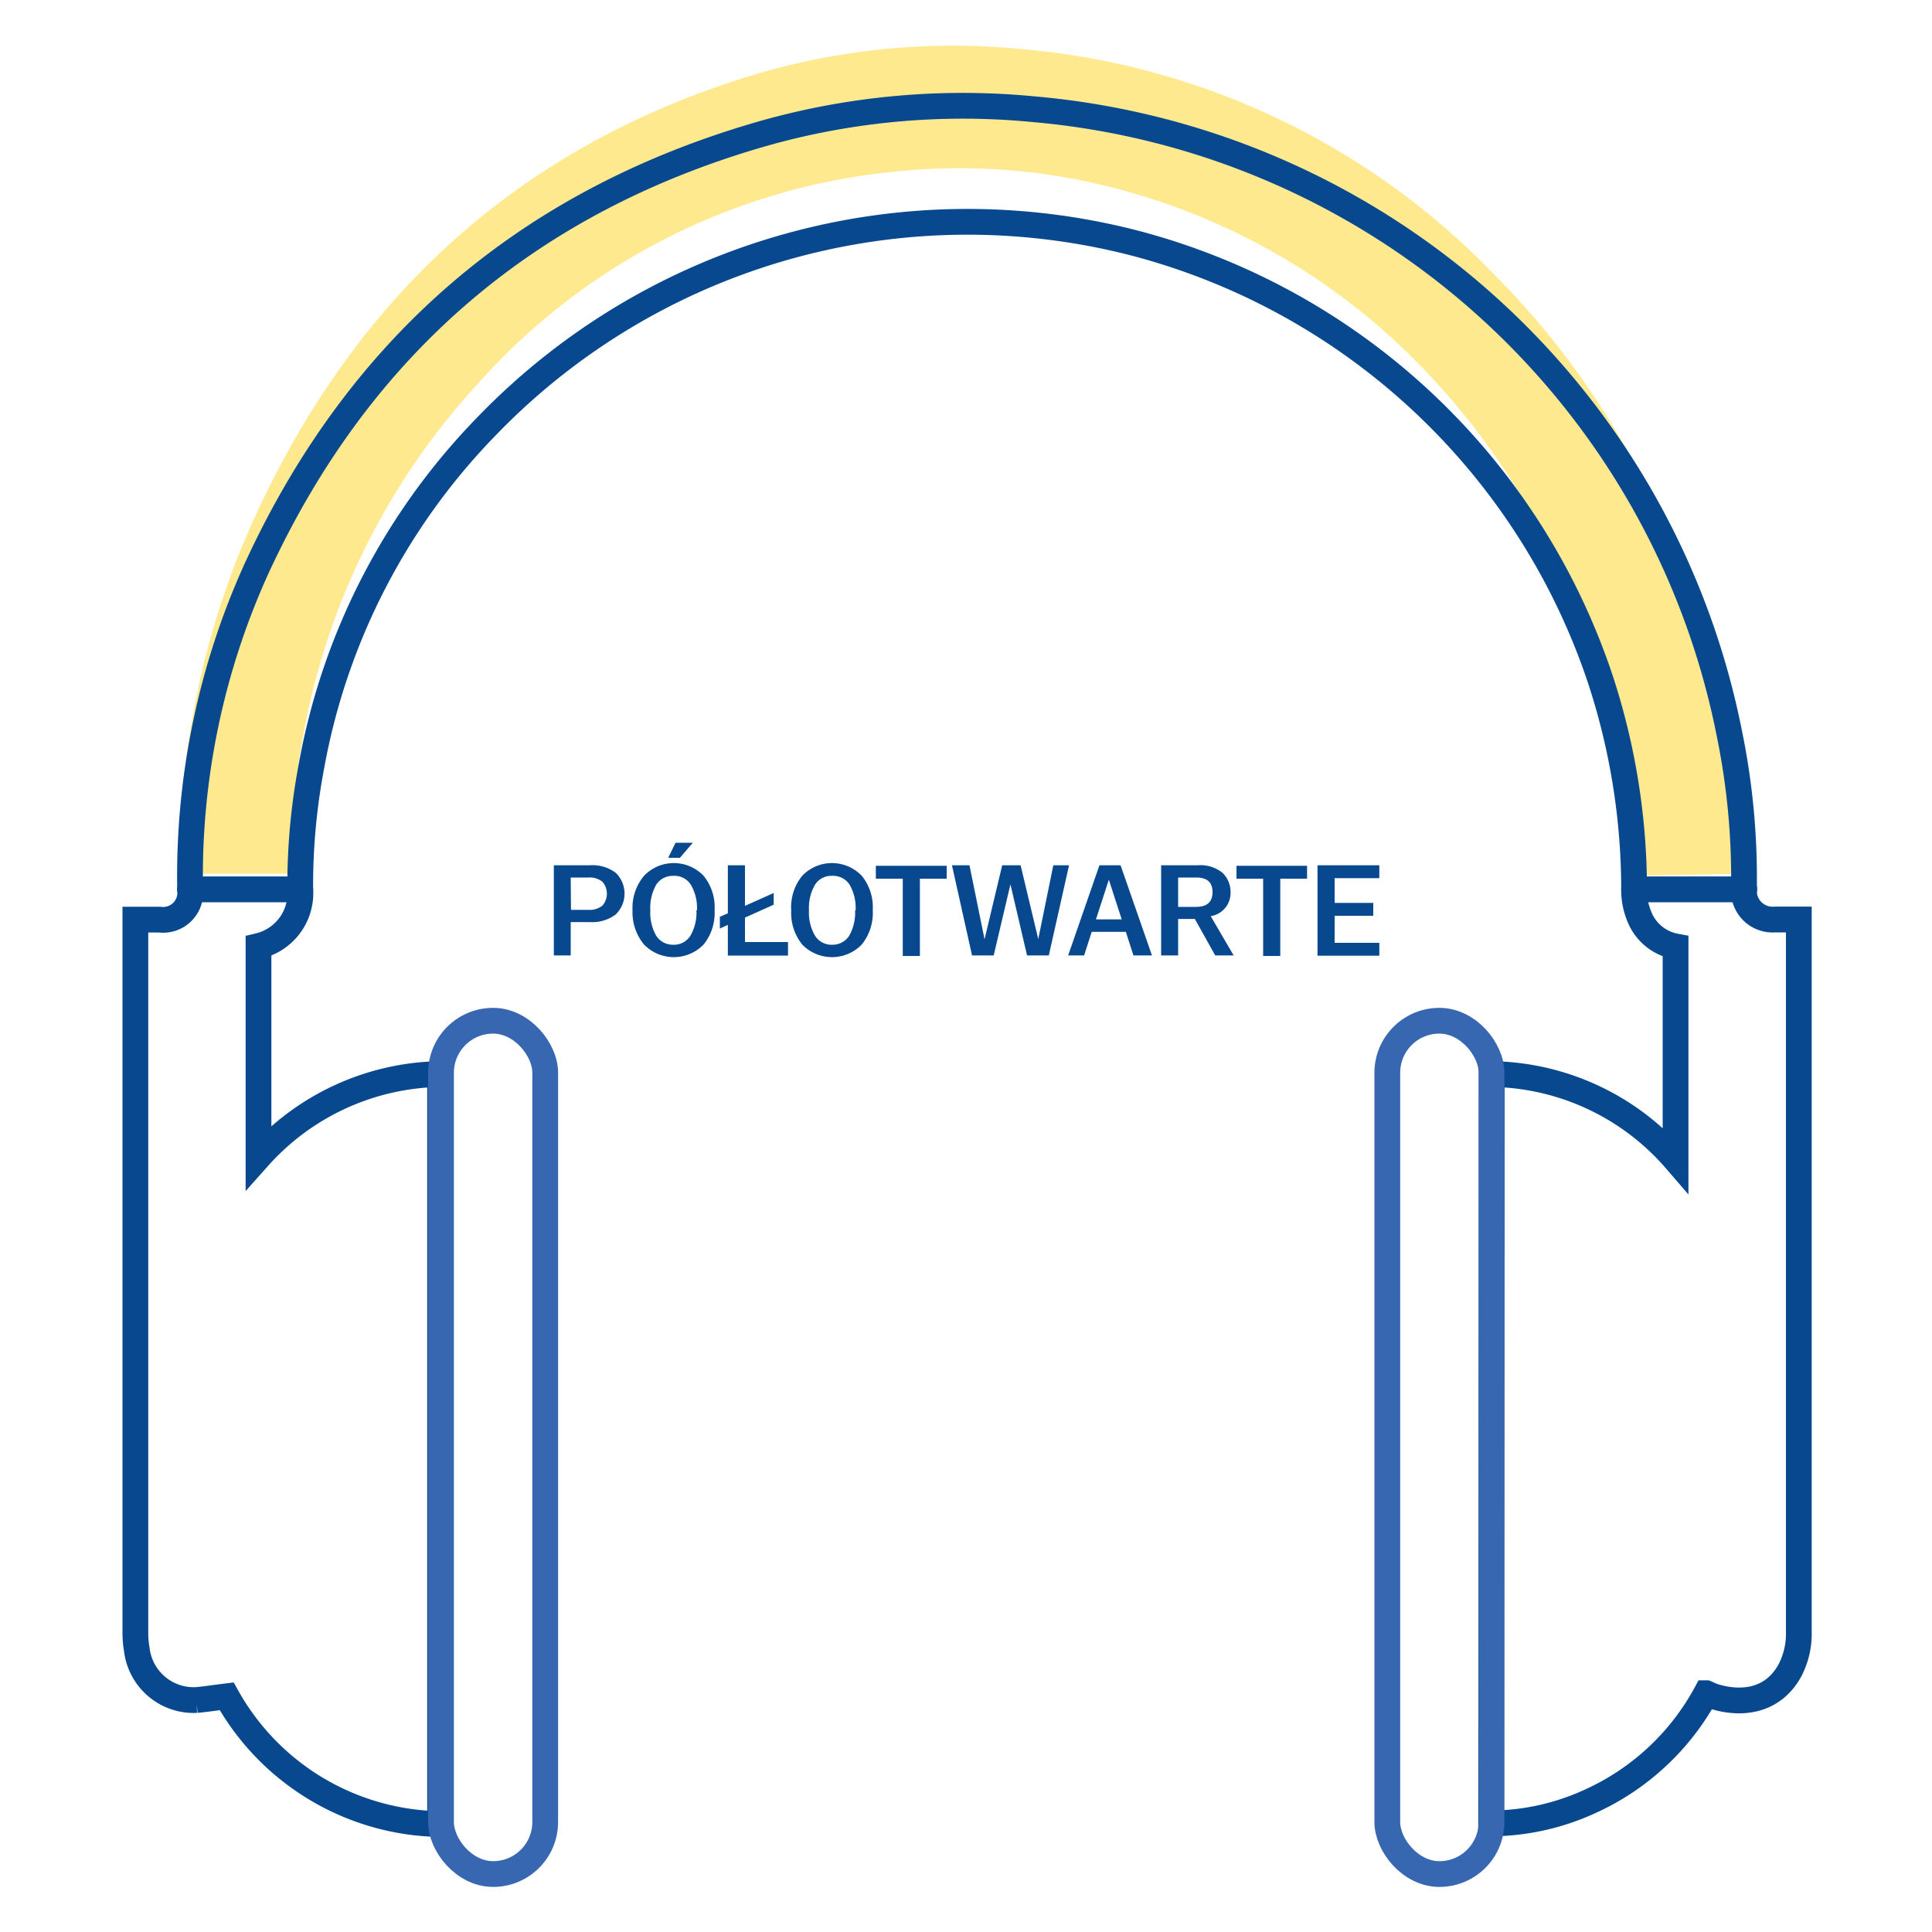
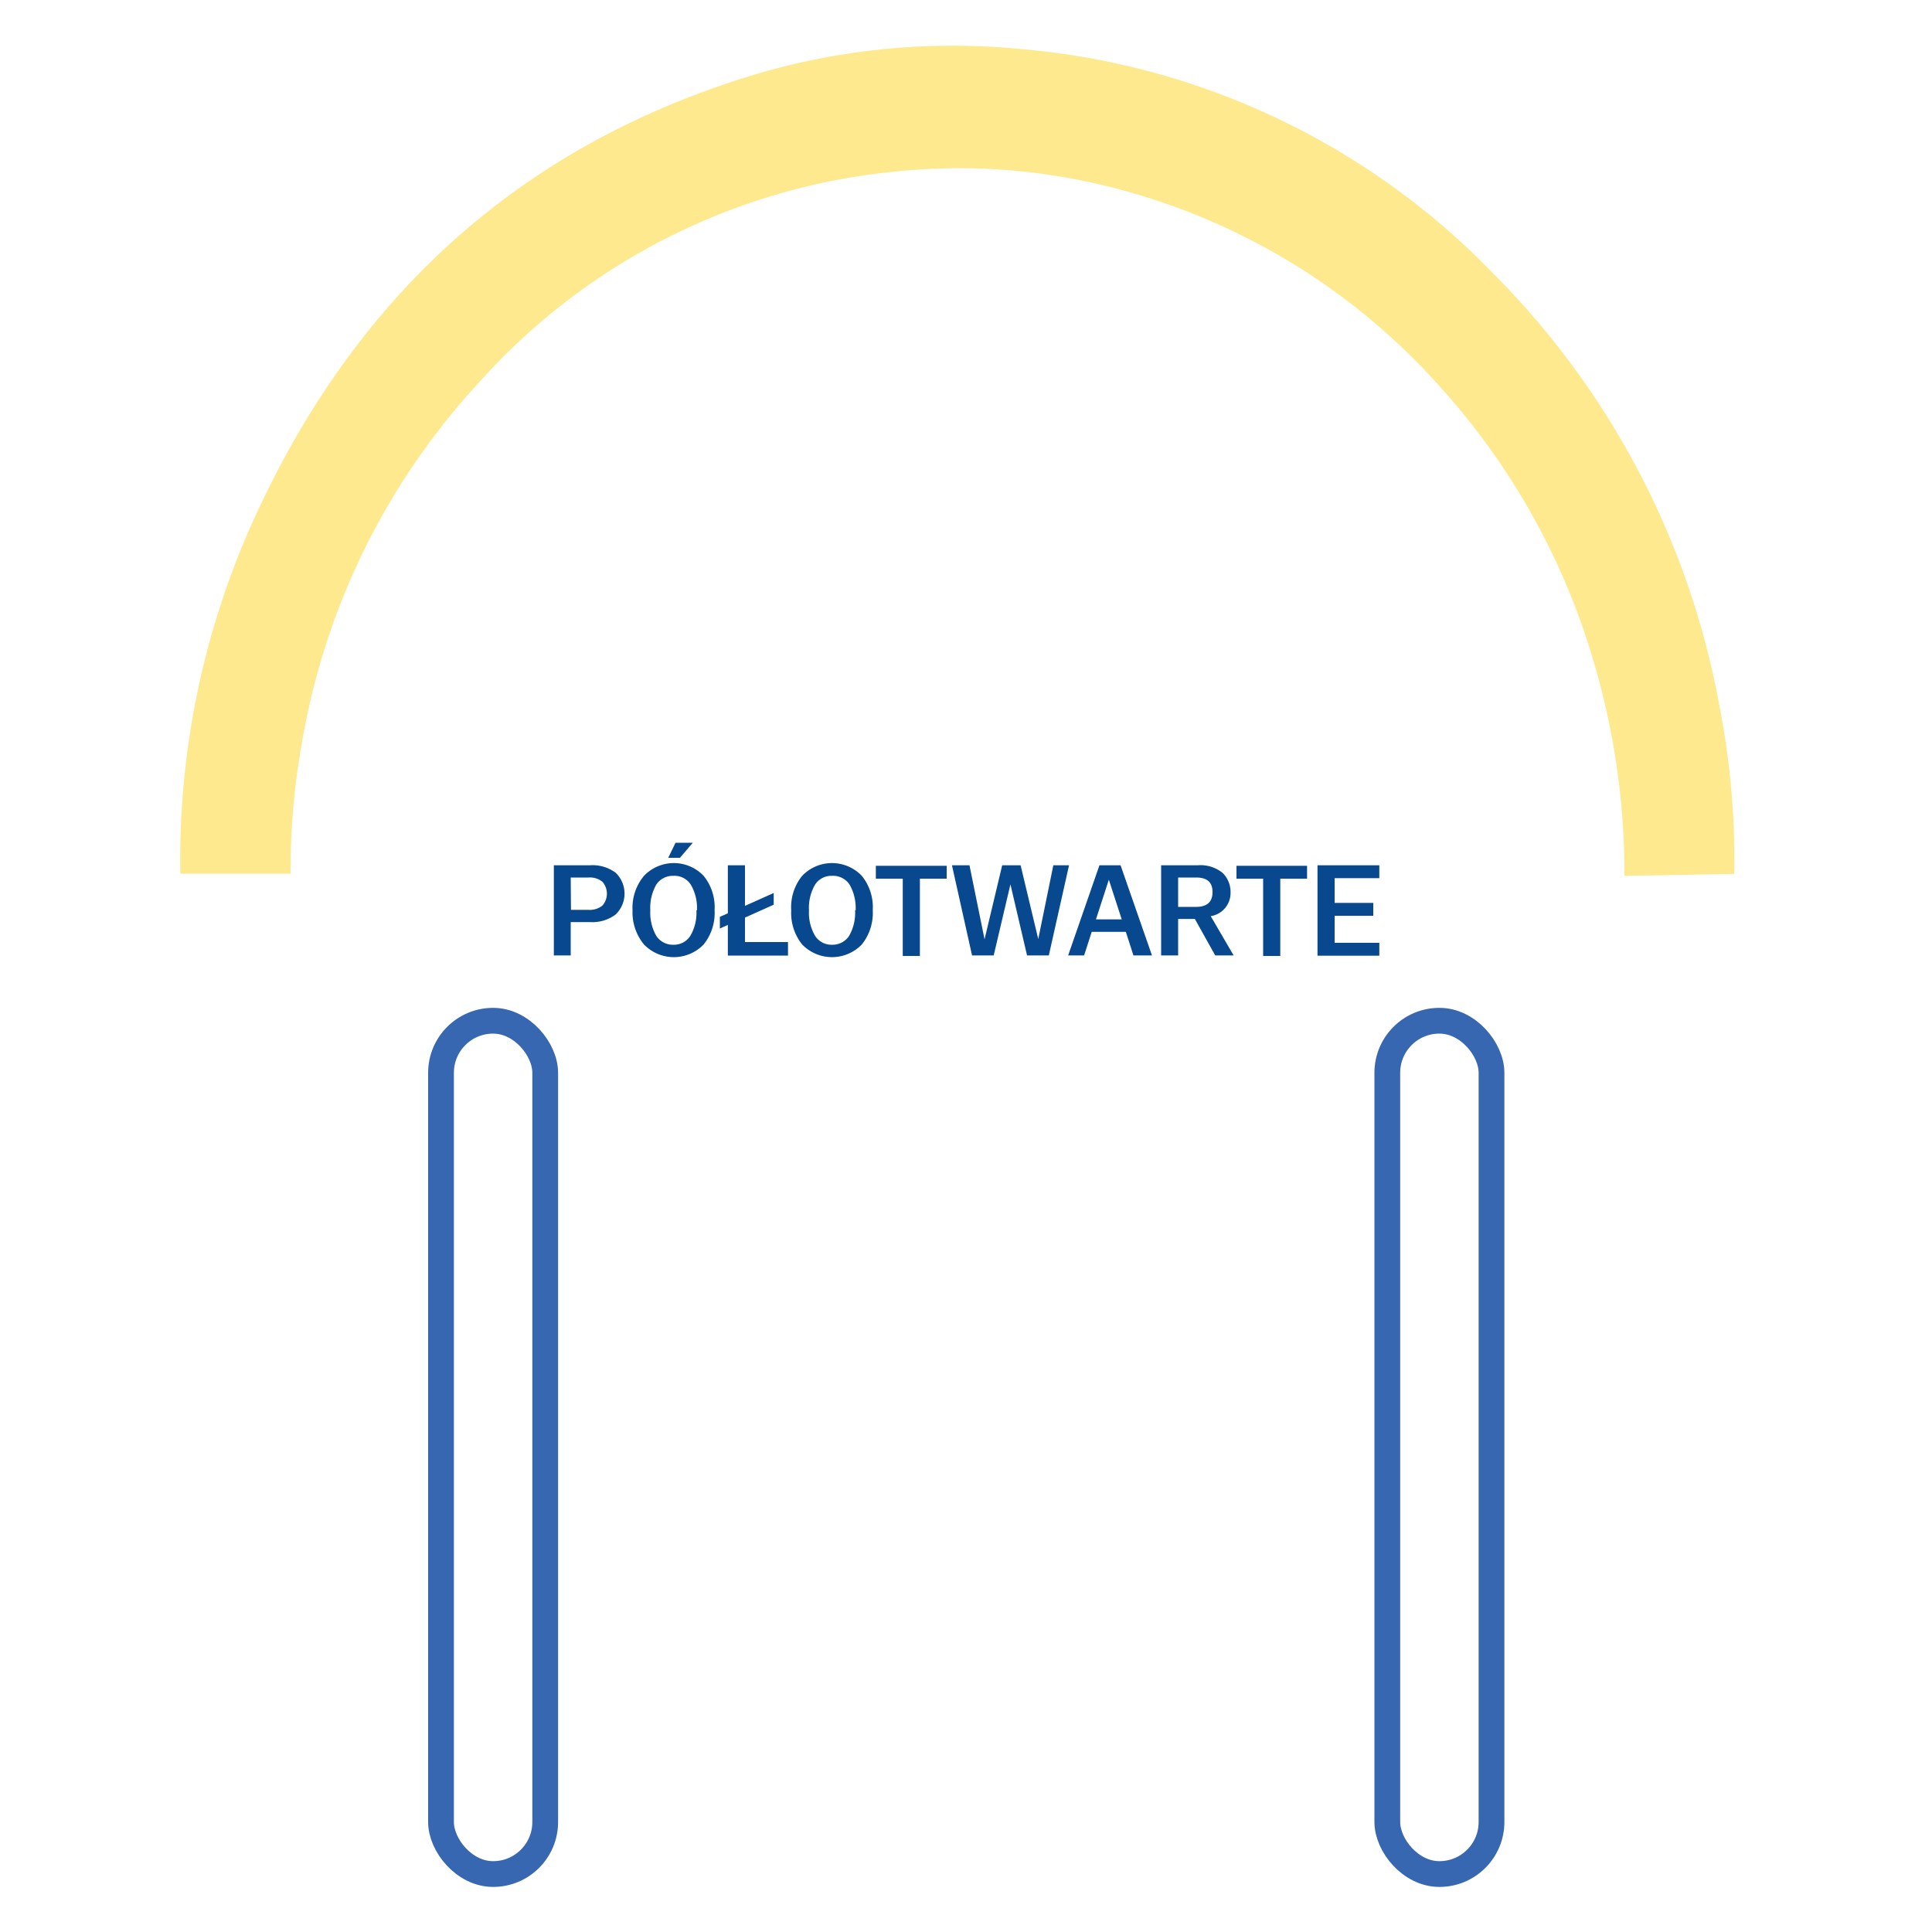
<svg xmlns="http://www.w3.org/2000/svg" id="Warstwa_1" data-name="Warstwa 1" viewBox="0 0 150 150">
  <defs>
    <style>.cls-1{fill:#ffdb43;opacity:0.6;}.cls-2{fill:#07488f;}.cls-3,.cls-4{fill:none;stroke-linecap:round;stroke-width:2px;}.cls-3{stroke:#07488f;stroke-miterlimit:10;}.cls-4{stroke:#3667b0;stroke-linejoin:round;}</style>
  </defs>
  <title>ikonki</title>
  <path class="cls-1" d="M126.12,68a58,58,0,0,0-2.58-17.27,54.68,54.68,0,0,0-11.68-20.64A50.78,50.78,0,0,0,87.41,14.84a47.88,47.88,0,0,0-18-1.51A49.78,49.78,0,0,0,37.12,29.77,54.67,54.67,0,0,0,23.45,57.63a55.34,55.34,0,0,0-.89,10.2H14a64,64,0,0,1,5.2-26.37q12-27.54,39.72-35.77A54,54,0,0,1,79.5,3.83,57.79,57.79,0,0,1,116,21.3,63.67,63.67,0,0,1,133.53,55a62.17,62.17,0,0,1,1.12,12.85" />
  <path class="cls-2" d="M43,67.18H45.8a3,3,0,0,1,2,.58,2.25,2.25,0,0,1,0,3.24,3,3,0,0,1-2,.59H44.31v2.59H43Zm1.33,3.46h1.35a1.56,1.56,0,0,0,1.09-.33,1.4,1.4,0,0,0,0-1.85,1.56,1.56,0,0,0-1.09-.33H44.31Z" />
  <path class="cls-2" d="M49.11,70.68h0A3.86,3.86,0,0,1,50,68a3.2,3.2,0,0,1,4.63,0,3.86,3.86,0,0,1,.85,2.66h0a3.91,3.91,0,0,1-.85,2.67,3.22,3.22,0,0,1-4.63,0A3.91,3.91,0,0,1,49.11,70.68Zm5,0h0a3.54,3.54,0,0,0-.48-2A1.5,1.5,0,0,0,52.28,68a1.53,1.53,0,0,0-1.32.67,3.62,3.62,0,0,0-.47,2h0a3.62,3.62,0,0,0,.47,2,1.54,1.54,0,0,0,1.32.68,1.51,1.51,0,0,0,1.31-.68A3.54,3.54,0,0,0,54.07,70.68Zm-1.66-5.25h1.34l-1,1.17h-.91Z" />
  <path class="cls-2" d="M56.51,71.81l-.62.28v-.91l.62-.27V67.18h1.33v3.15l2.23-1v.91l-2.23,1v1.9h3.34v1.05H56.51Z" />
  <path class="cls-2" d="M61.43,70.68h0A3.86,3.86,0,0,1,62.28,68a3.2,3.2,0,0,1,4.63,0,3.86,3.86,0,0,1,.85,2.66h0a3.91,3.91,0,0,1-.85,2.67,3.22,3.22,0,0,1-4.63,0A3.91,3.91,0,0,1,61.43,70.68Zm5,0h0a3.62,3.62,0,0,0-.47-2A1.53,1.53,0,0,0,64.6,68a1.5,1.5,0,0,0-1.31.67,3.54,3.54,0,0,0-.48,2h0a3.54,3.54,0,0,0,.48,2,1.51,1.51,0,0,0,1.31.68,1.54,1.54,0,0,0,1.32-.68A3.62,3.62,0,0,0,66.39,70.68Z" />
  <path class="cls-2" d="M70.09,68.22H68v-1H73.5v1H71.42v6H70.09Z" />
  <path class="cls-2" d="M73.91,67.18h1.36l1.17,5.75,1.37-5.75h1.43l1.37,5.73,1.17-5.73H83l-1.57,7H79.74l-1.29-5.52-1.3,5.52H75.47Z" />
  <path class="cls-2" d="M85.36,67.18H87l2.44,7H88l-.59-1.83H84.76l-.59,1.83H82.93Zm1.73,4.2-1-3.08-1,3.08Z" />
  <path class="cls-2" d="M90.15,67.18H93a2.71,2.71,0,0,1,1.92.59,2.07,2.07,0,0,1,.62,1.53A1.82,1.82,0,0,1,94,71.13l1.78,3.05H94.35l-1.58-2.83h-1.3v2.83H90.15Zm1.32,3.23h1.4c.85,0,1.27-.39,1.27-1.15s-.42-1.13-1.27-1.13h-1.4Z" />
  <path class="cls-2" d="M98.07,68.22H96v-1h5.48v1H99.4v6H98.07Z" />
  <path class="cls-2" d="M102.29,67.18h4.8v1h-3.47V70.1h3v1h-3v2.1h3.47v1h-4.8Z" />
-   <path class="cls-3" d="M115.82,83.39a19.22,19.22,0,0,1,14.27,6.66V73.48a3.77,3.77,0,0,1-2.67-2,5.4,5.4,0,0,1-.55-2.25,52.32,52.32,0,0,0-2.57-16.34,52,52,0,0,0-36.14-34A51.85,51.85,0,0,0,37.87,33,50.7,50.7,0,0,0,24.2,59.38,49.69,49.69,0,0,0,23.31,69a4.22,4.22,0,0,1-3.24,4.45V89.85a19.32,19.32,0,0,1,14.1-6.46v58.23A19.29,19.29,0,0,1,17.6,131.7c-.82.1-1.58.22-2.35.29a4.45,4.45,0,0,1-4.63-3.93,7.46,7.46,0,0,1-.11-1.33q0-27.33,0-54.66V71.4h1.89a2.11,2.11,0,0,0,2.36-2.35,57.77,57.77,0,0,1,5.2-25Q32,18,59.67,10.25A56.9,56.9,0,0,1,80.25,8.48a60.41,60.41,0,0,1,54,48.38A55.79,55.79,0,0,1,135.4,69a2.23,2.23,0,0,0,2.4,2.39c.6,0,1.2,0,1.86,0v.71q0,27.3,0,54.61a6.16,6.16,0,0,1-.66,2.92c-1.25,2.36-3.63,2.81-6,2.06-.17-.06-.34-.15-.53-.23a19.25,19.25,0,0,1-9,8.39,18.62,18.62,0,0,1-7.7,1.72Z" />
  <rect class="cls-4" x="34.24" y="79.25" width="8.09" height="66.25" rx="4.04" />
  <rect class="cls-4" x="107.71" y="79.25" width="8.09" height="66.25" rx="4.04" />
-   <line class="cls-3" x1="14.75" y1="69.05" x2="23.31" y2="69.05" />
-   <line class="cls-3" x1="126.87" y1="69.05" x2="135.43" y2="69.05" />
</svg>